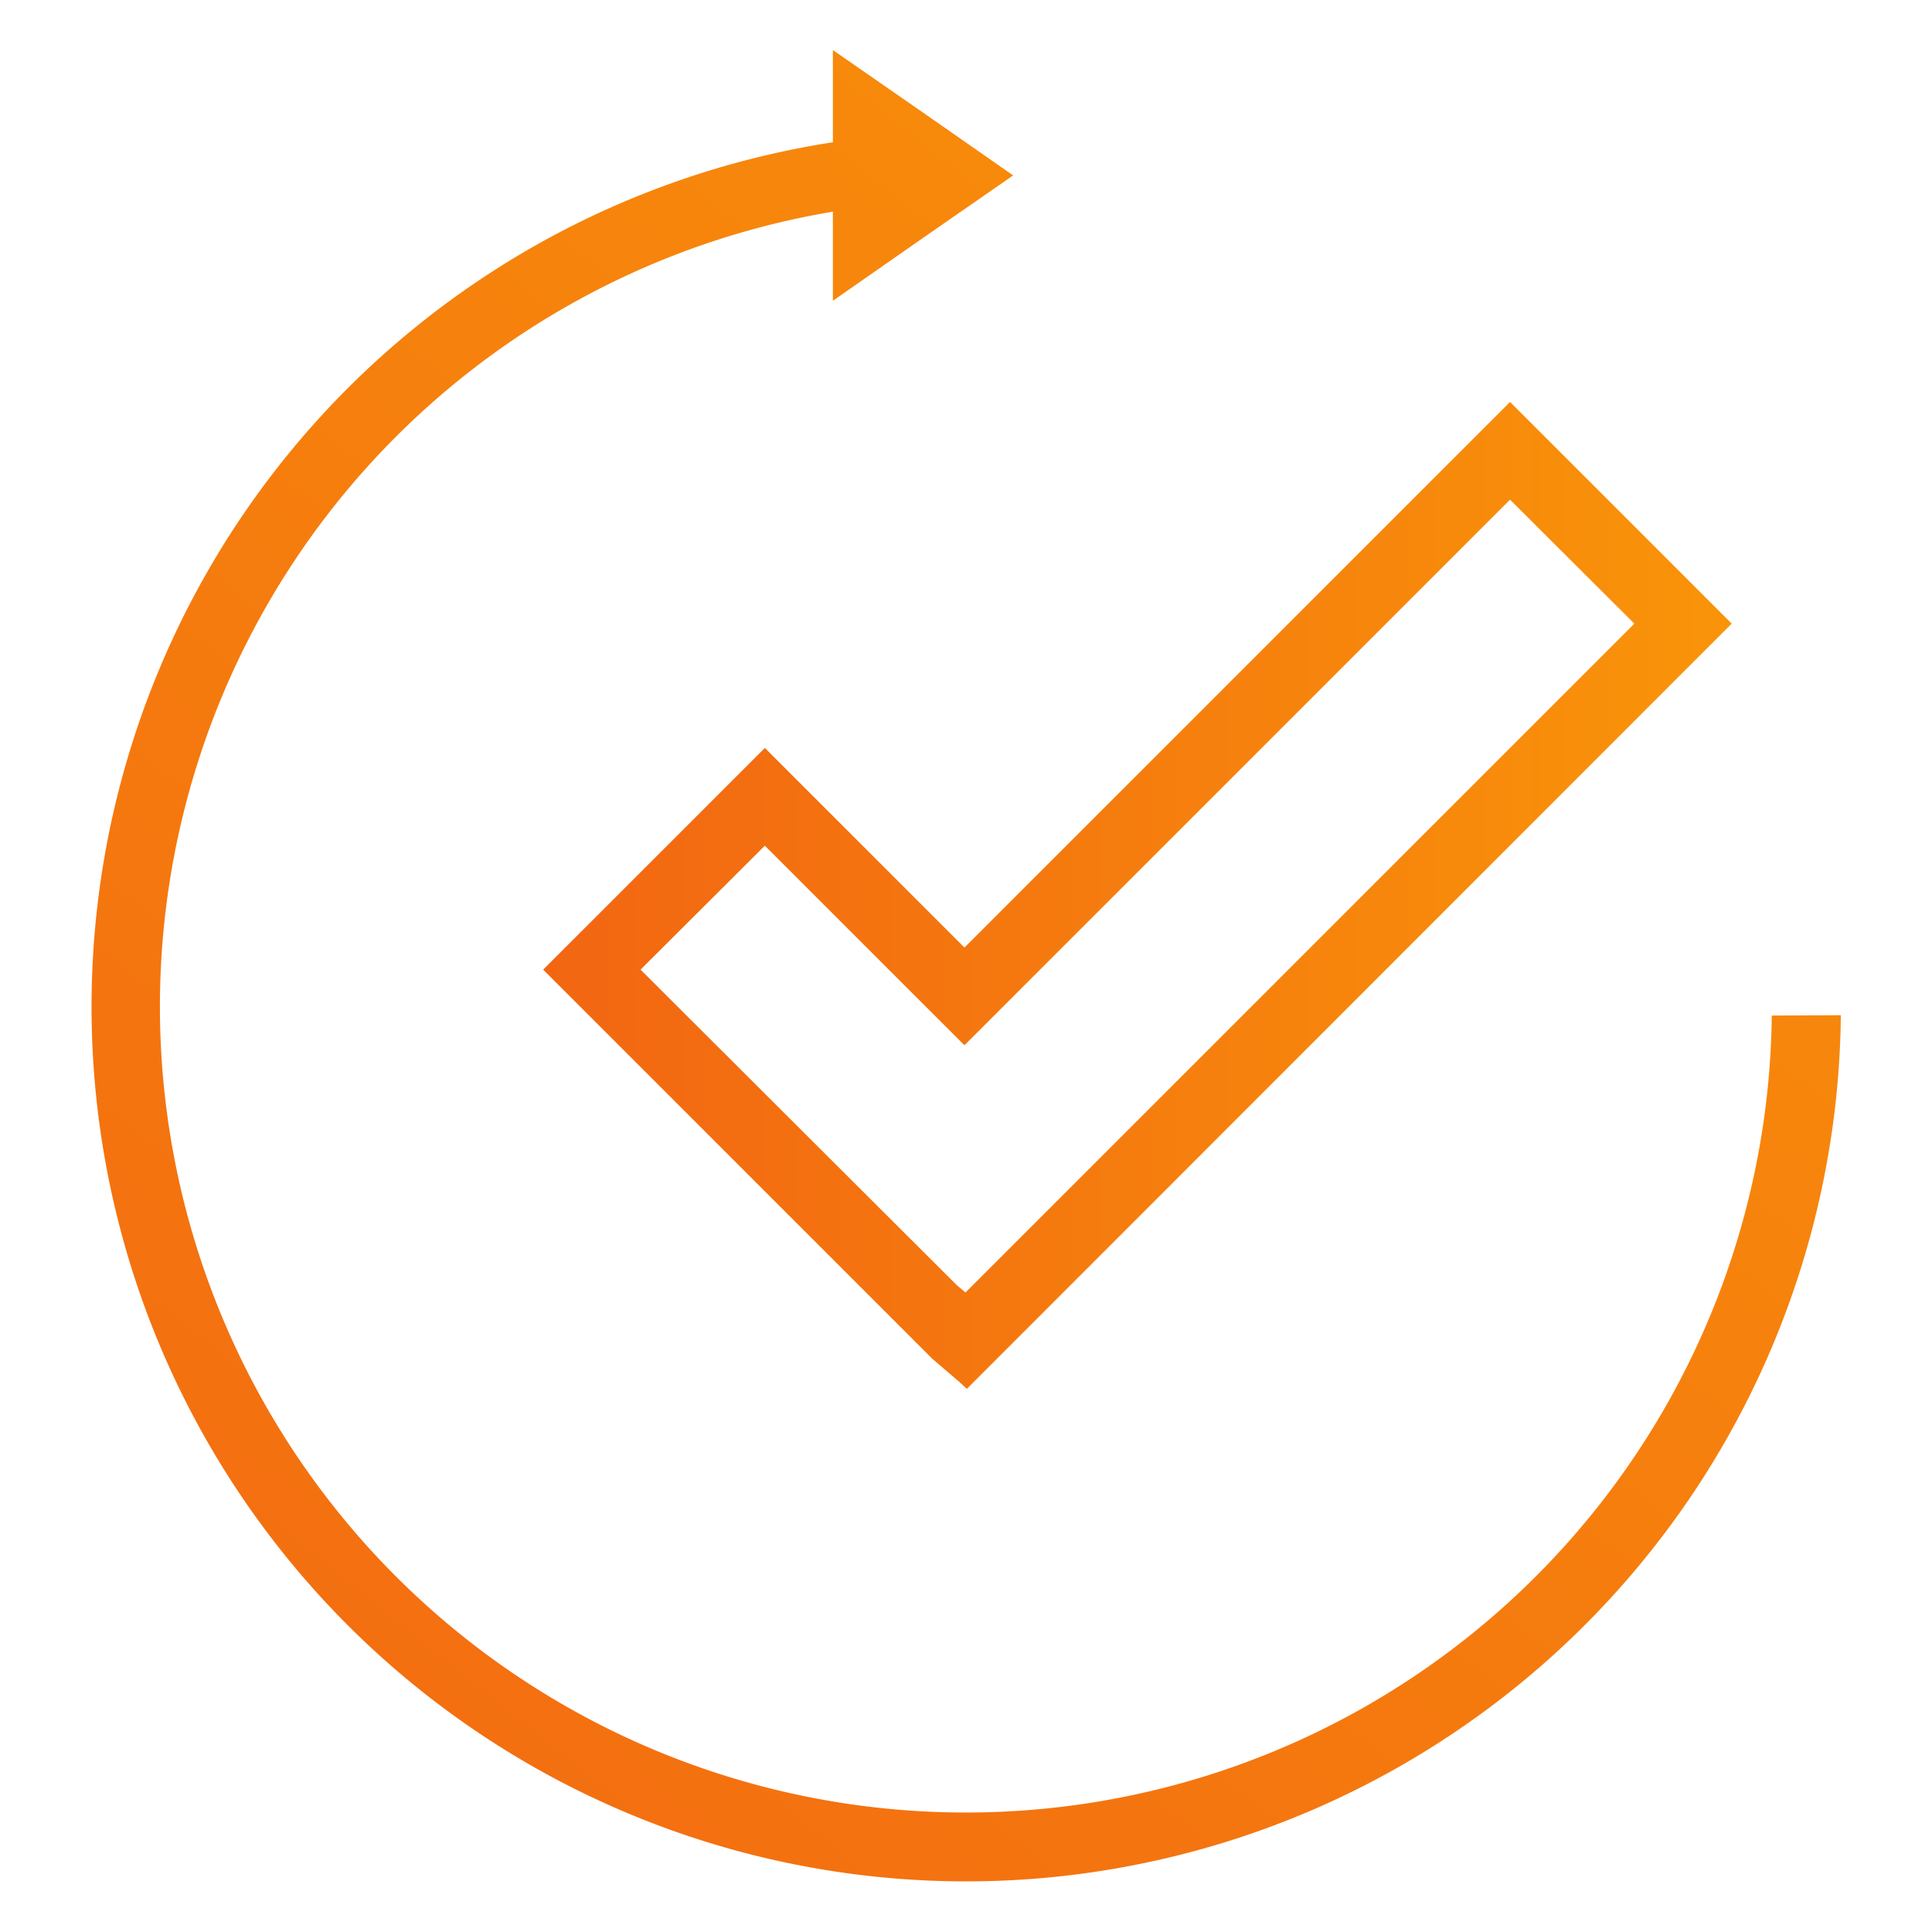
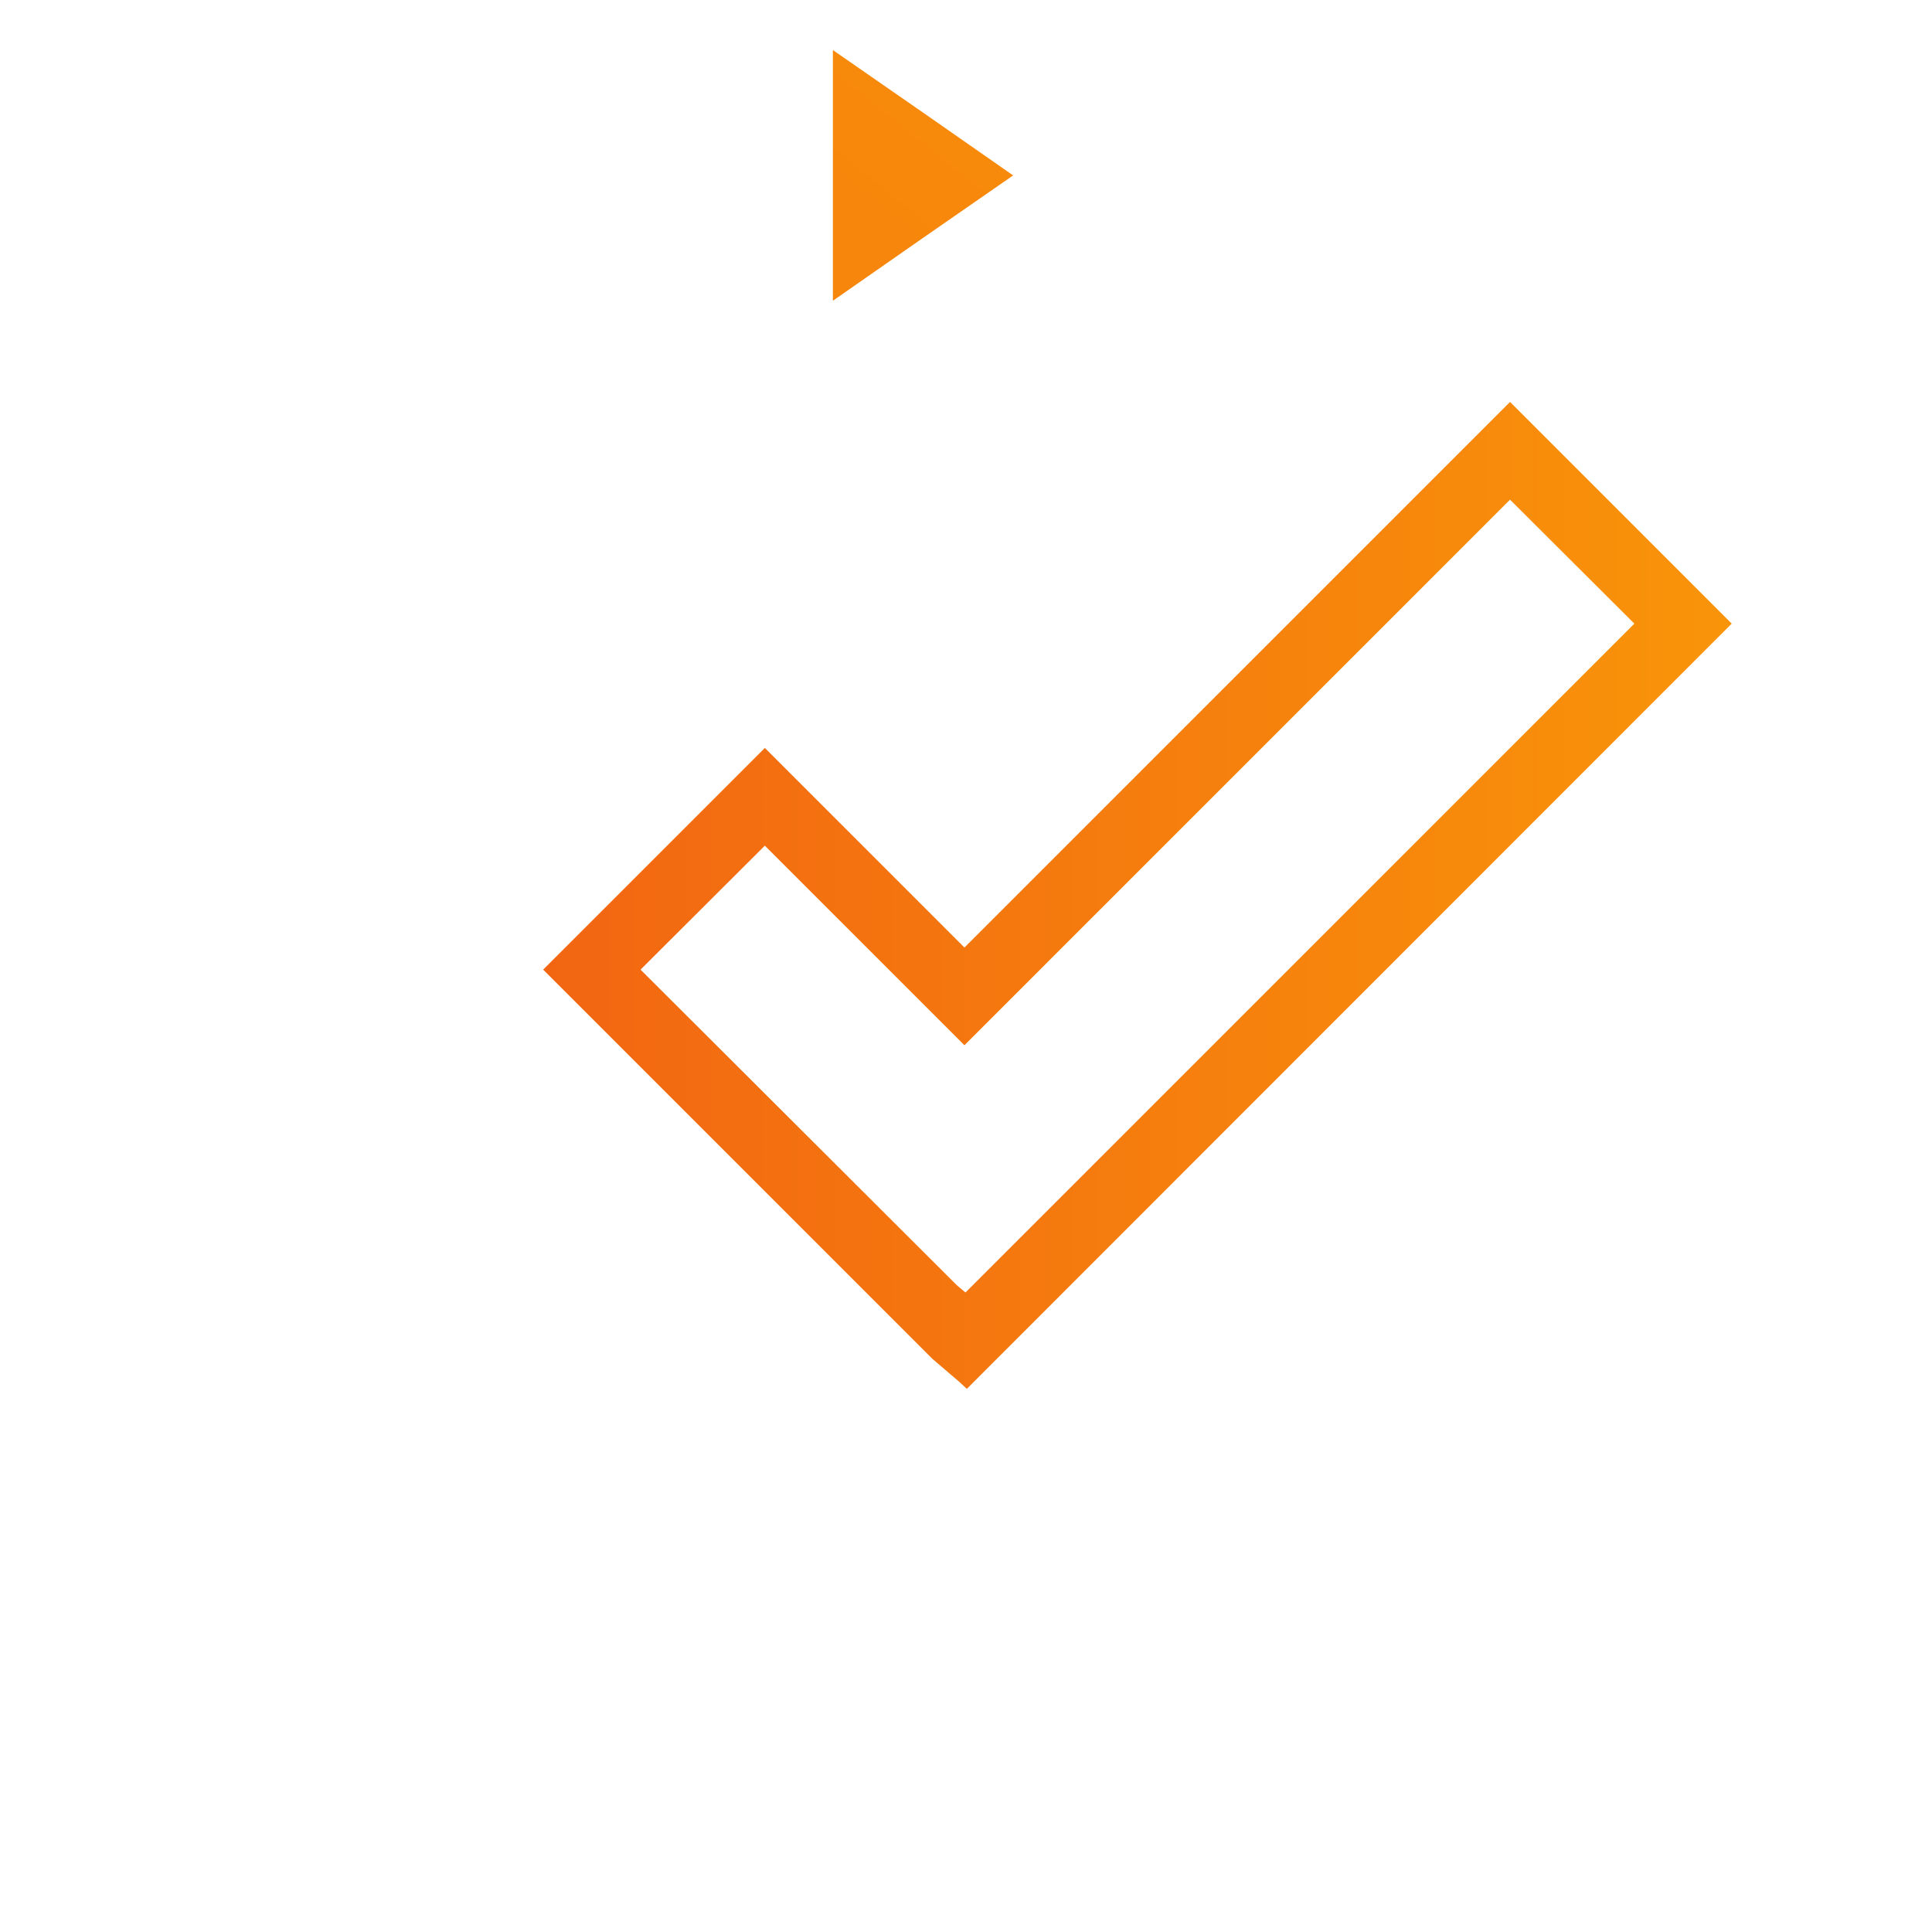
<svg xmlns="http://www.w3.org/2000/svg" xmlns:xlink="http://www.w3.org/1999/xlink" viewBox="0 0 55.95 55.95">
  <defs>
    <style>.cls-1{fill:url(#Degradado_sin_nombre_4);}.cls-2{fill:url(#Degradado_sin_nombre_4-2);}.cls-3{fill:url(#Degradado_sin_nombre_4-3);}.cls-4{fill:none;}</style>
    <linearGradient id="Degradado_sin_nombre_4" x1="15.73" y1="25.93" x2="50.15" y2="25.93" gradientUnits="userSpaceOnUse">
      <stop offset="0" stop-color="#f26612" />
      <stop offset="1" stop-color="#f99409" />
    </linearGradient>
    <linearGradient id="Degradado_sin_nombre_4-2" x1="-11.4" y1="50.58" x2="38.86" y2="-11.79" xlink:href="#Degradado_sin_nombre_4" />
    <linearGradient id="Degradado_sin_nombre_4-3" x1="2.01" y1="61.39" x2="52.27" y2="-0.98" xlink:href="#Degradado_sin_nombre_4" />
  </defs>
  <title>Amp-icon--5</title>
  <g id="Capa_2" data-name="Capa 2">
    <g id="Capa_1-2" data-name="Capa 1">
      <path class="cls-1" d="M28,40.22,27.76,40h0L27,39.35,15.73,28.08l6.42-6.42,5.78,5.78,15.8-15.8,6.42,6.42Zm-.29-3,.25.21L47.33,18.06l-3.6-3.59-15.8,15.8-5.78-5.78-3.6,3.59Z" />
      <polygon class="cls-2" points="29.34 5.08 26.73 6.89 24.12 8.71 24.12 5.08 24.12 1.45 26.73 3.26 29.34 5.08" />
-       <path class="cls-3" d="M51.31,29.41A23.34,23.34,0,1,1,25,6V4a25.33,25.33,0,1,0,28.31,25.4Z" />
      <rect class="cls-4" width="55.95" height="55.95" />
    </g>
  </g>
</svg>